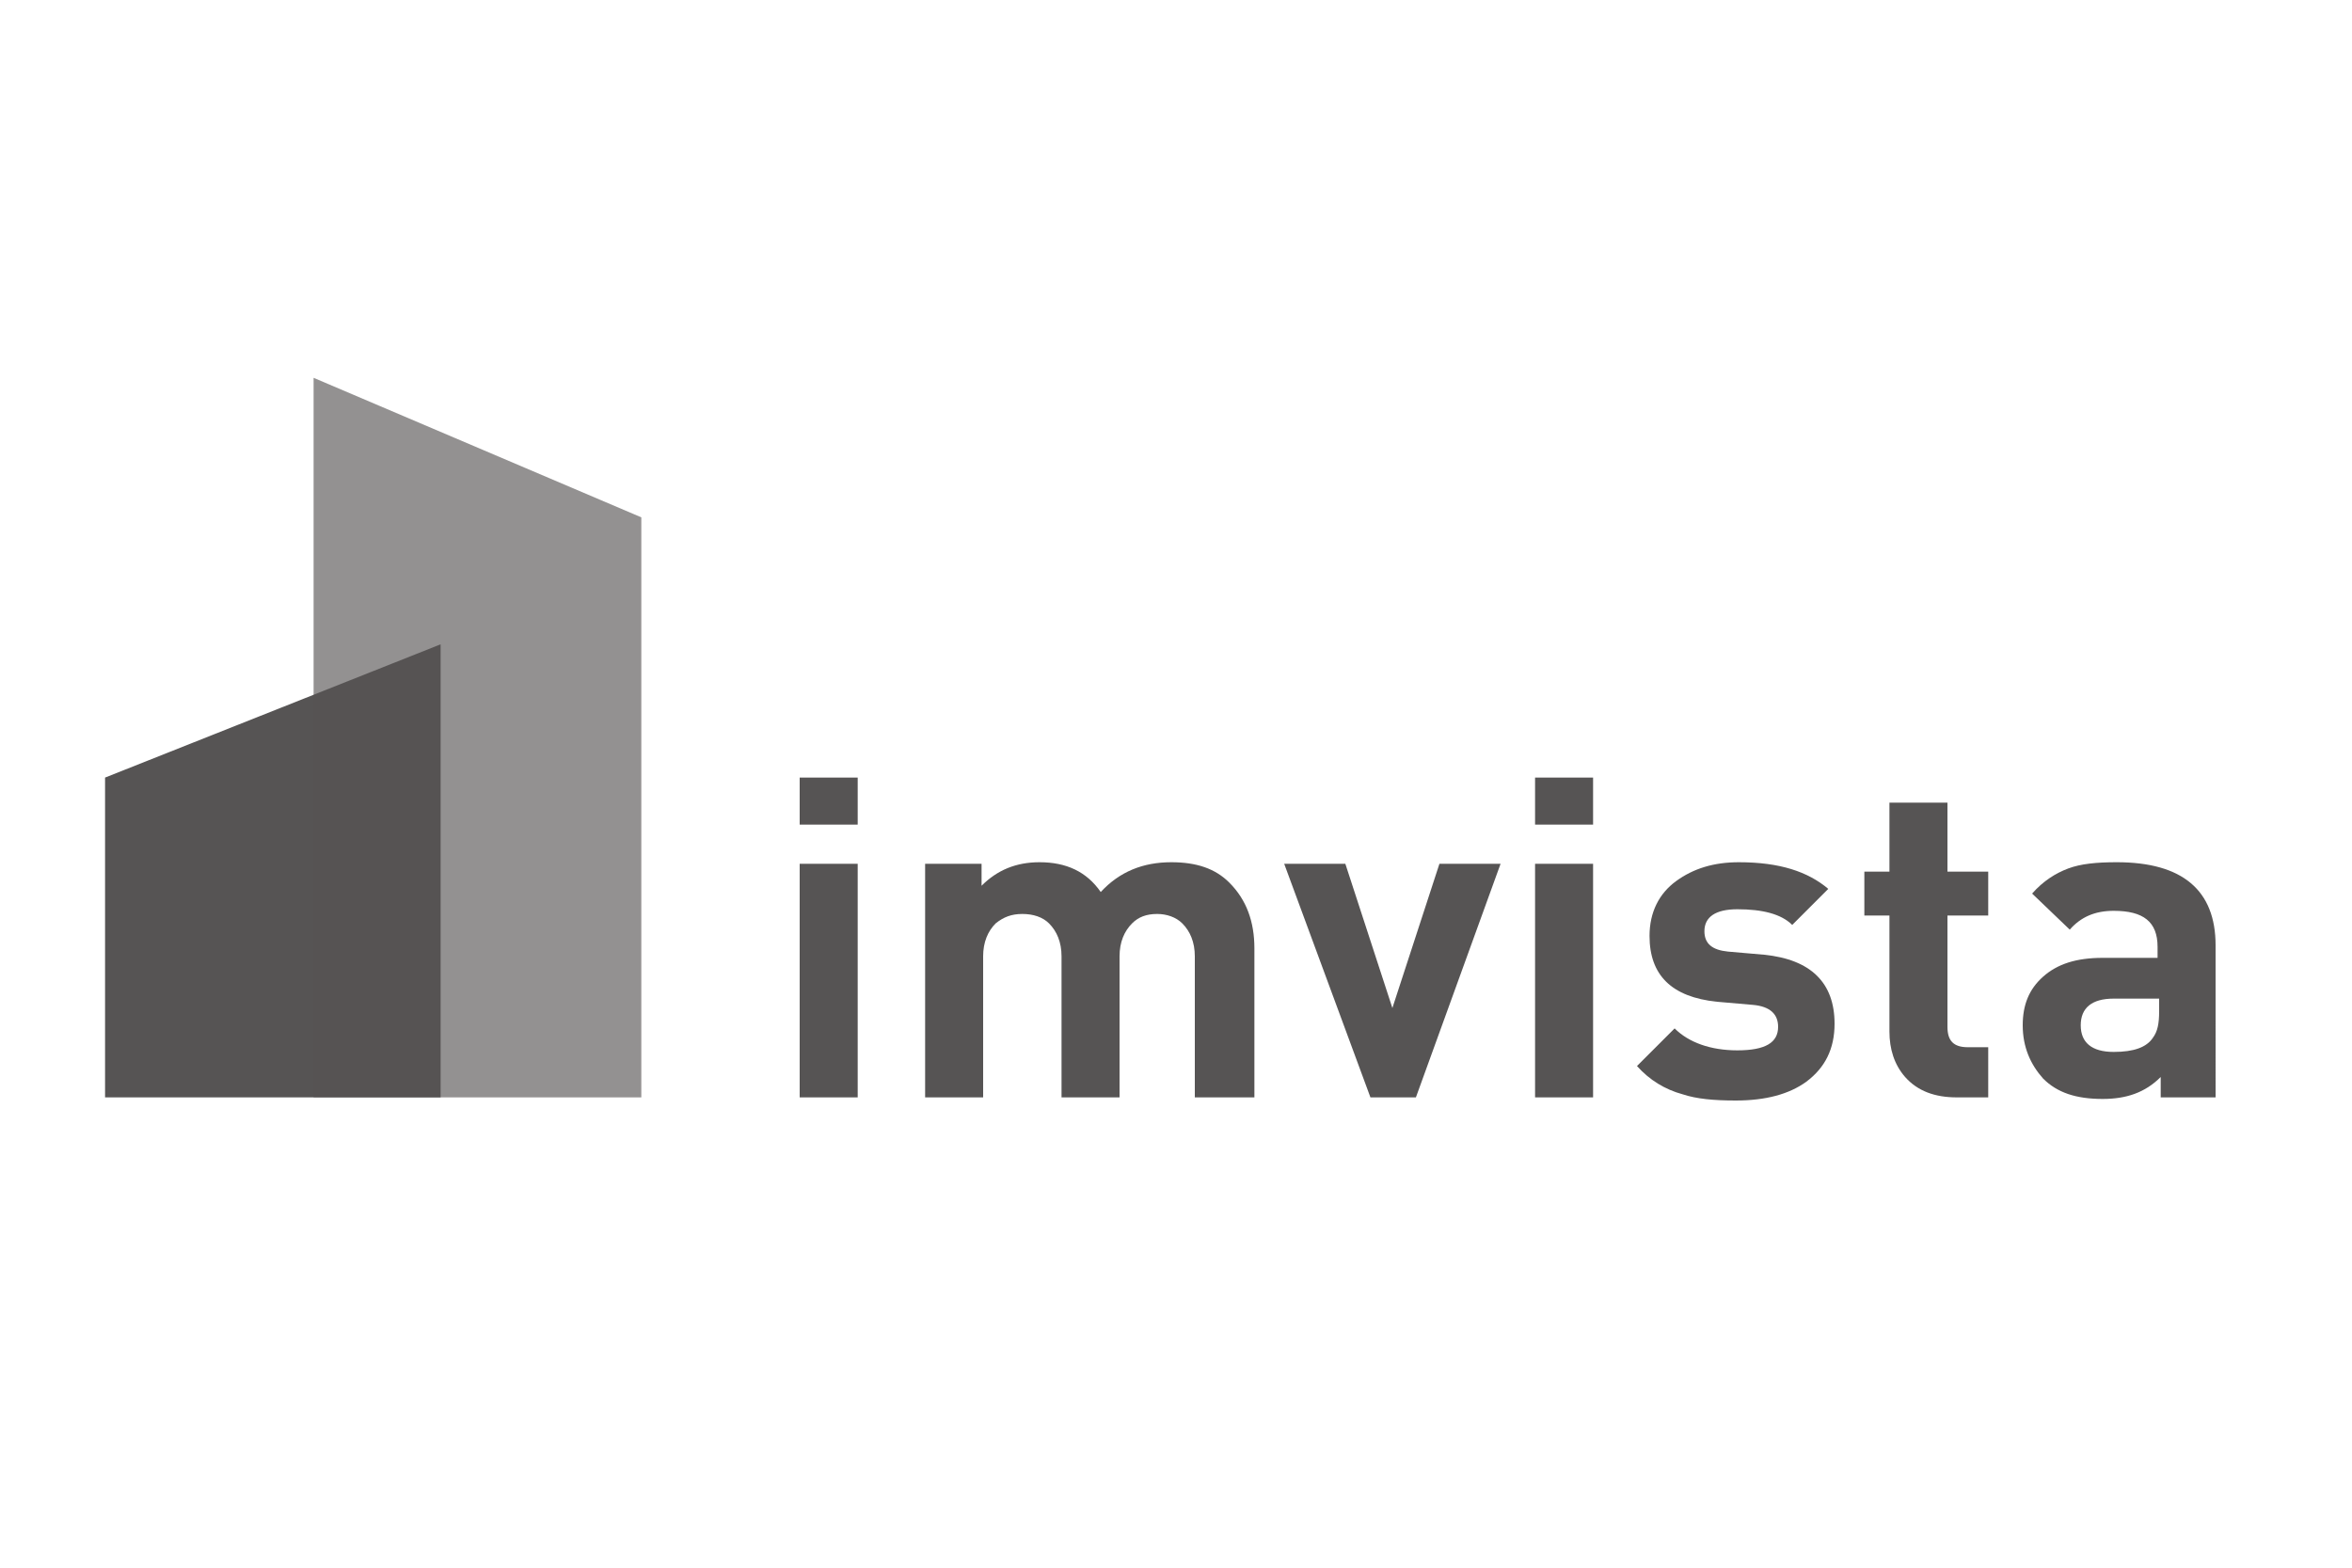
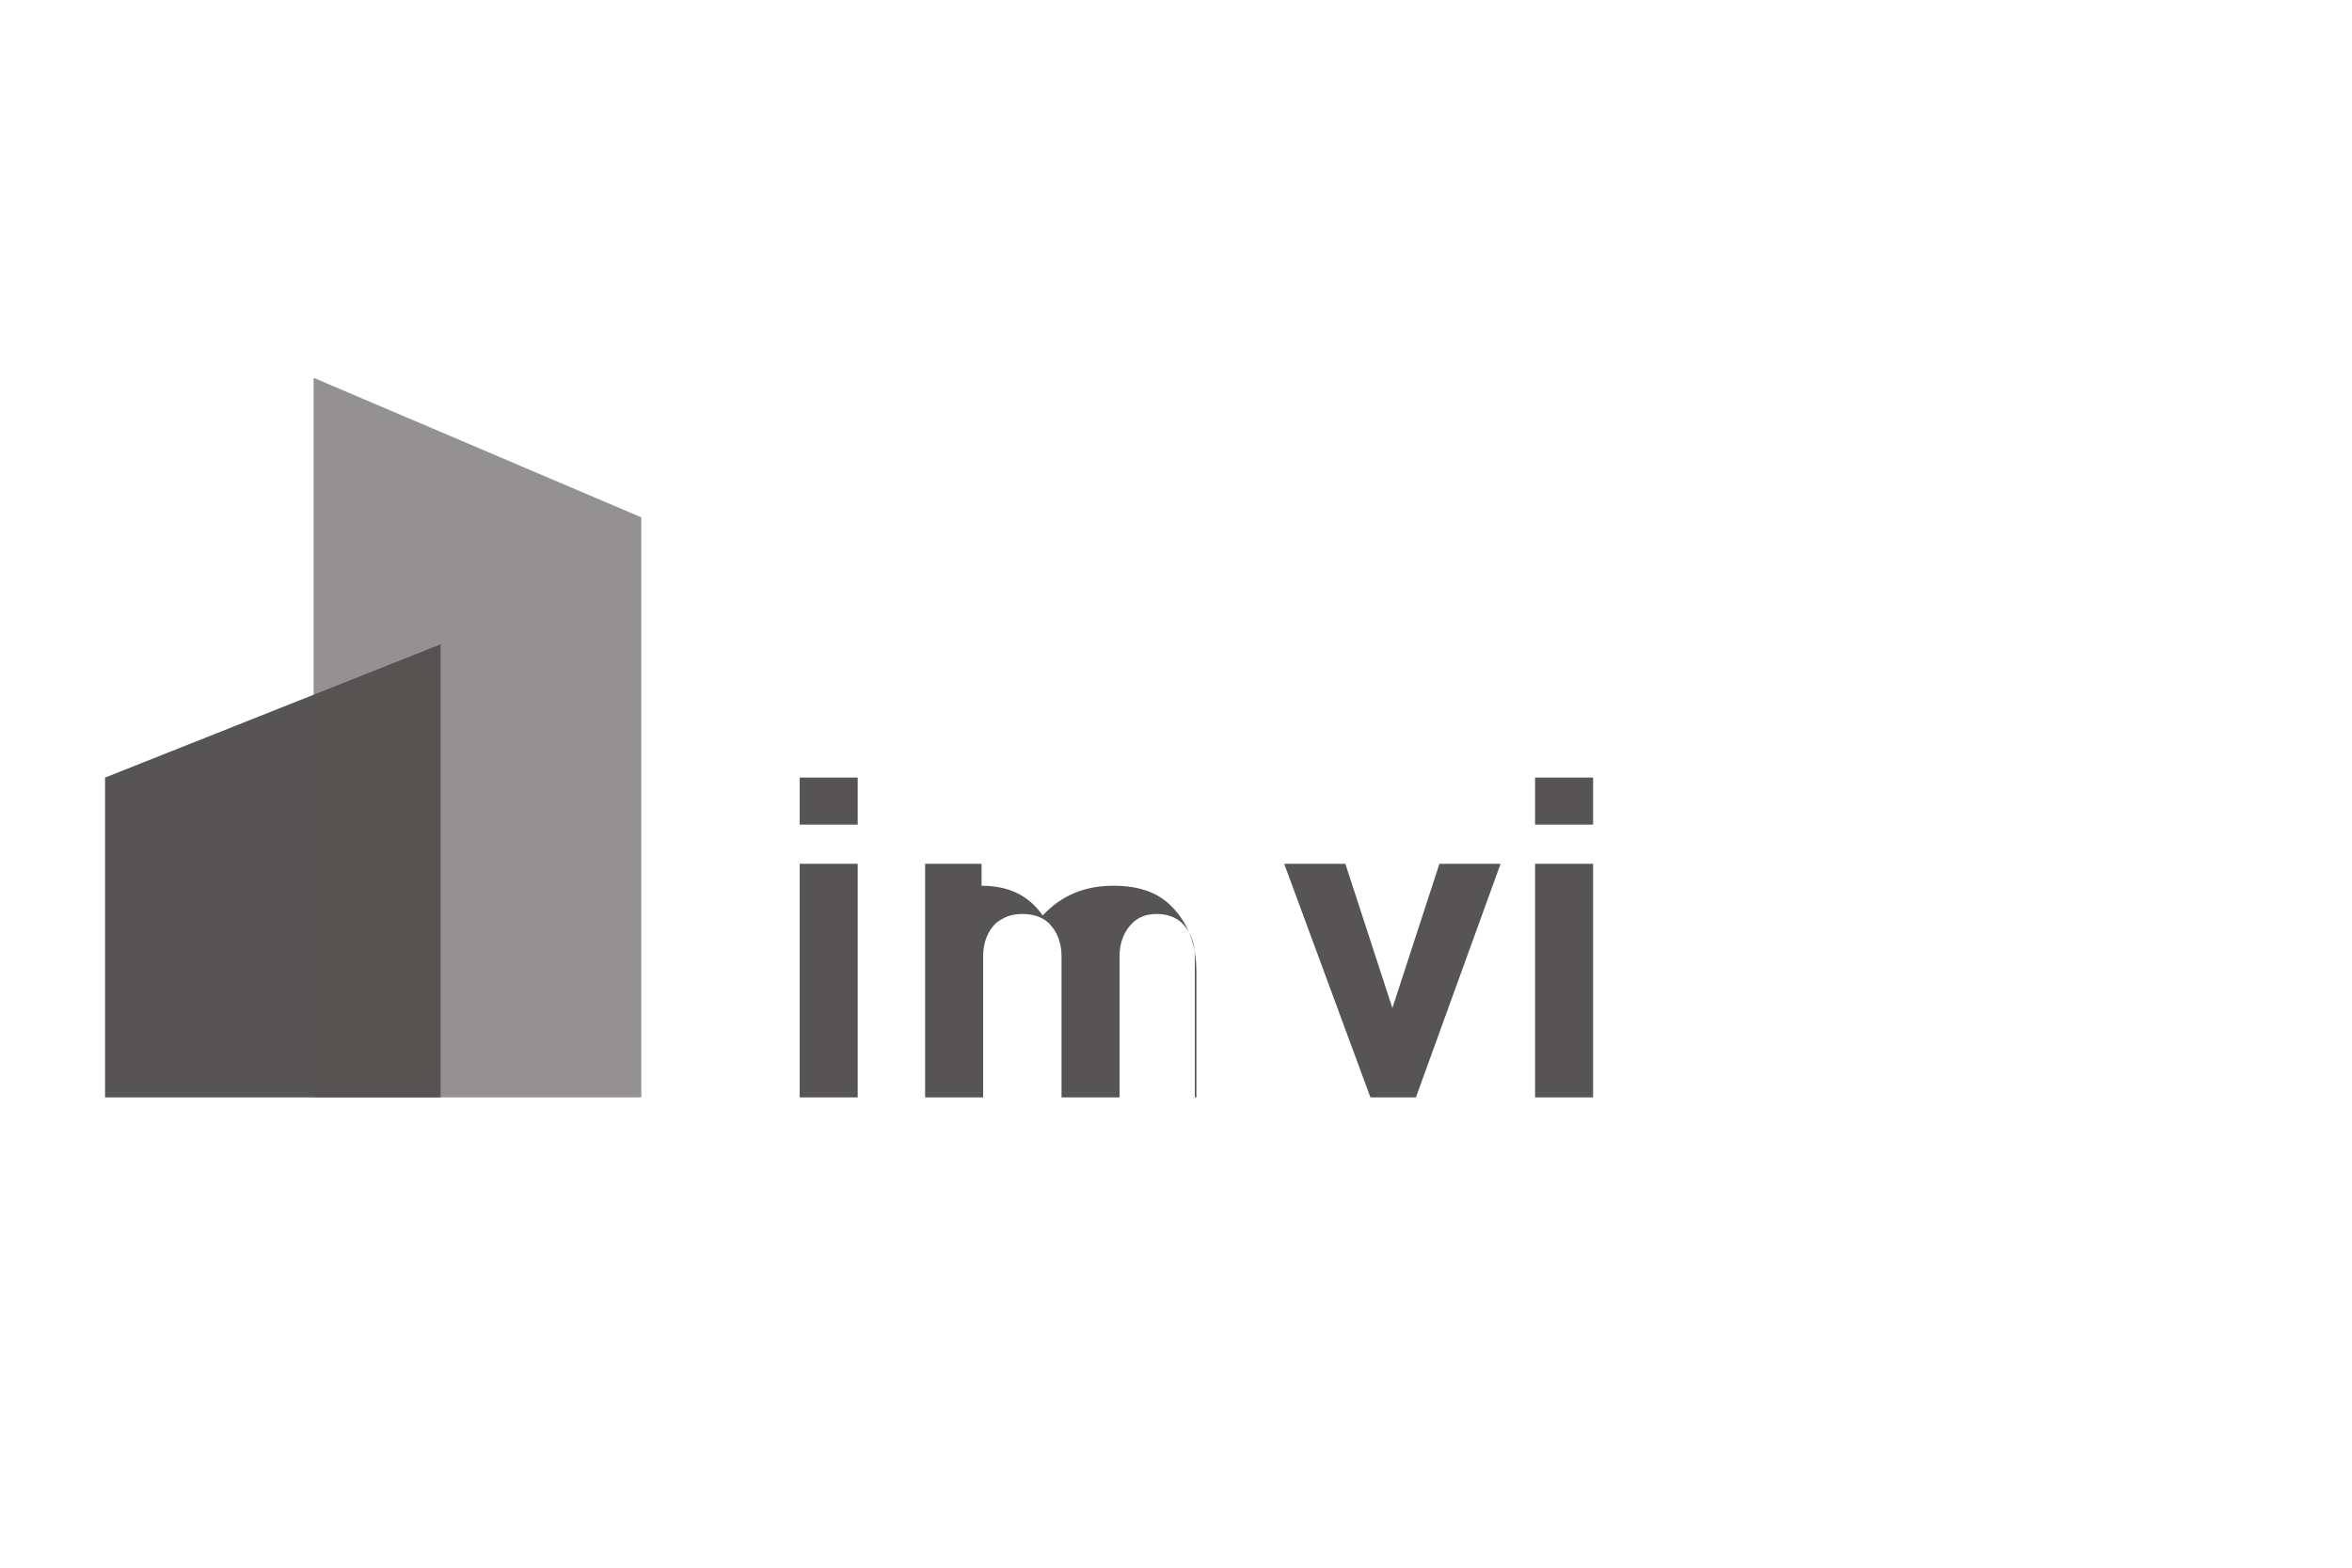
<svg xmlns="http://www.w3.org/2000/svg" version="1.1" id="Layer_1" x="0px" y="0px" viewBox="0 0 150 100" style="enable-background:new 0 0 150 100;" xml:space="preserve">
  <style type="text/css">
	.st0{fill:#565454;}
	.st1{fill:#555555;}
	.st2{opacity:0.64;fill:#565454;}
</style>
  <g>
    <g>
      <path class="st0" d="M54.7,52.6H51v-3h3.7V52.6z M54.7,70H51V55.1h3.7V70z" />
-       <path class="st0" d="M79.9,70h-3.7v-9c0-0.9-0.3-1.6-0.8-2.1c-0.4-0.4-1-0.6-1.6-0.6c-0.7,0-1.2,0.2-1.6,0.6    c-0.5,0.5-0.8,1.2-0.8,2.1V70h-3.7v-9c0-0.9-0.3-1.6-0.8-2.1c-0.4-0.4-1-0.6-1.7-0.6c-0.7,0-1.2,0.2-1.7,0.6    c-0.5,0.5-0.8,1.2-0.8,2.1v9h-3.7V55.1h3.6v1.4c1-1,2.2-1.5,3.7-1.5c1.7,0,3,0.6,3.9,1.9c1.2-1.3,2.7-1.9,4.5-1.9    c1.6,0,2.8,0.4,3.7,1.3c1.1,1.1,1.6,2.5,1.6,4.2V70z" />
+       <path class="st0" d="M79.9,70h-3.7v-9c0-0.9-0.3-1.6-0.8-2.1c-0.4-0.4-1-0.6-1.6-0.6c-0.7,0-1.2,0.2-1.6,0.6    c-0.5,0.5-0.8,1.2-0.8,2.1V70h-3.7v-9c0-0.9-0.3-1.6-0.8-2.1c-0.4-0.4-1-0.6-1.7-0.6c-0.7,0-1.2,0.2-1.7,0.6    c-0.5,0.5-0.8,1.2-0.8,2.1v9h-3.7V55.1h3.6v1.4c1.7,0,3,0.6,3.9,1.9c1.2-1.3,2.7-1.9,4.5-1.9    c1.6,0,2.8,0.4,3.7,1.3c1.1,1.1,1.6,2.5,1.6,4.2V70z" />
      <path class="st0" d="M95.7,55.1L90.3,70h-2.9l-5.5-14.9h3.9l3,9.2l3-9.2H95.7z" />
      <path class="st0" d="M101.6,52.6h-3.7v-3h3.7V52.6z M101.6,70h-3.7V55.1h3.7V70z" />
-       <path class="st0" d="M117,65.3c0,1.6-0.6,2.8-1.8,3.7c-1.1,0.8-2.6,1.2-4.5,1.2c-1.4,0-2.5-0.1-3.4-0.4c-1.1-0.3-2.1-0.9-2.9-1.8    l2.4-2.4c0.9,0.9,2.3,1.4,4,1.4c1.8,0,2.6-0.5,2.6-1.5c0-0.8-0.5-1.3-1.6-1.4l-2.3-0.2c-2.9-0.3-4.3-1.7-4.3-4.2    c0-1.5,0.6-2.7,1.7-3.5c1.1-0.8,2.4-1.2,4-1.2c2.6,0,4.4,0.6,5.7,1.7l-2.3,2.3c-0.7-0.7-1.9-1-3.5-1c-1.4,0-2.1,0.5-2.1,1.4    c0,0.8,0.5,1.2,1.5,1.3l2.3,0.2C115.5,61.2,117,62.7,117,65.3z" />
-       <path class="st0" d="M126.8,70h-2c-1.4,0-2.5-0.4-3.3-1.3c-0.7-0.8-1-1.8-1-2.9v-7.4h-1.6v-2.8h1.6v-4.4h3.7v4.4h2.6v2.8h-2.6v7.1    c0,0.9,0.4,1.3,1.3,1.3h1.3V70z" />
-       <path class="st0" d="M141.4,70h-3.6v-1.3c-1,1-2.2,1.4-3.7,1.4c-1.7,0-2.9-0.4-3.8-1.3c-0.8-0.9-1.3-2-1.3-3.4    c0-1.3,0.4-2.3,1.3-3.1c0.9-0.8,2.1-1.2,3.8-1.2h3.5v-0.7c0-1.6-0.9-2.3-2.8-2.3c-1.2,0-2.1,0.4-2.8,1.2l-2.4-2.3    c0.7-0.8,1.5-1.3,2.3-1.6c0.8-0.3,1.8-0.4,3.1-0.4c4.2,0,6.3,1.8,6.3,5.3V70z M137.7,64.5v-0.8h-2.9c-1.4,0-2.1,0.6-2.1,1.7    c0,1.1,0.7,1.7,2.1,1.7c1.3,0,2.1-0.3,2.5-0.9C137.6,65.8,137.7,65.3,137.7,64.5z" />
    </g>
    <g>
      <polygon class="st0" points="28.1,41.1 6.7,49.6 6.7,70 28.1,70   " />
      <polygon class="st2" points="40.9,70 20,70 20,24.1 40.9,33   " />
    </g>
  </g>
</svg>